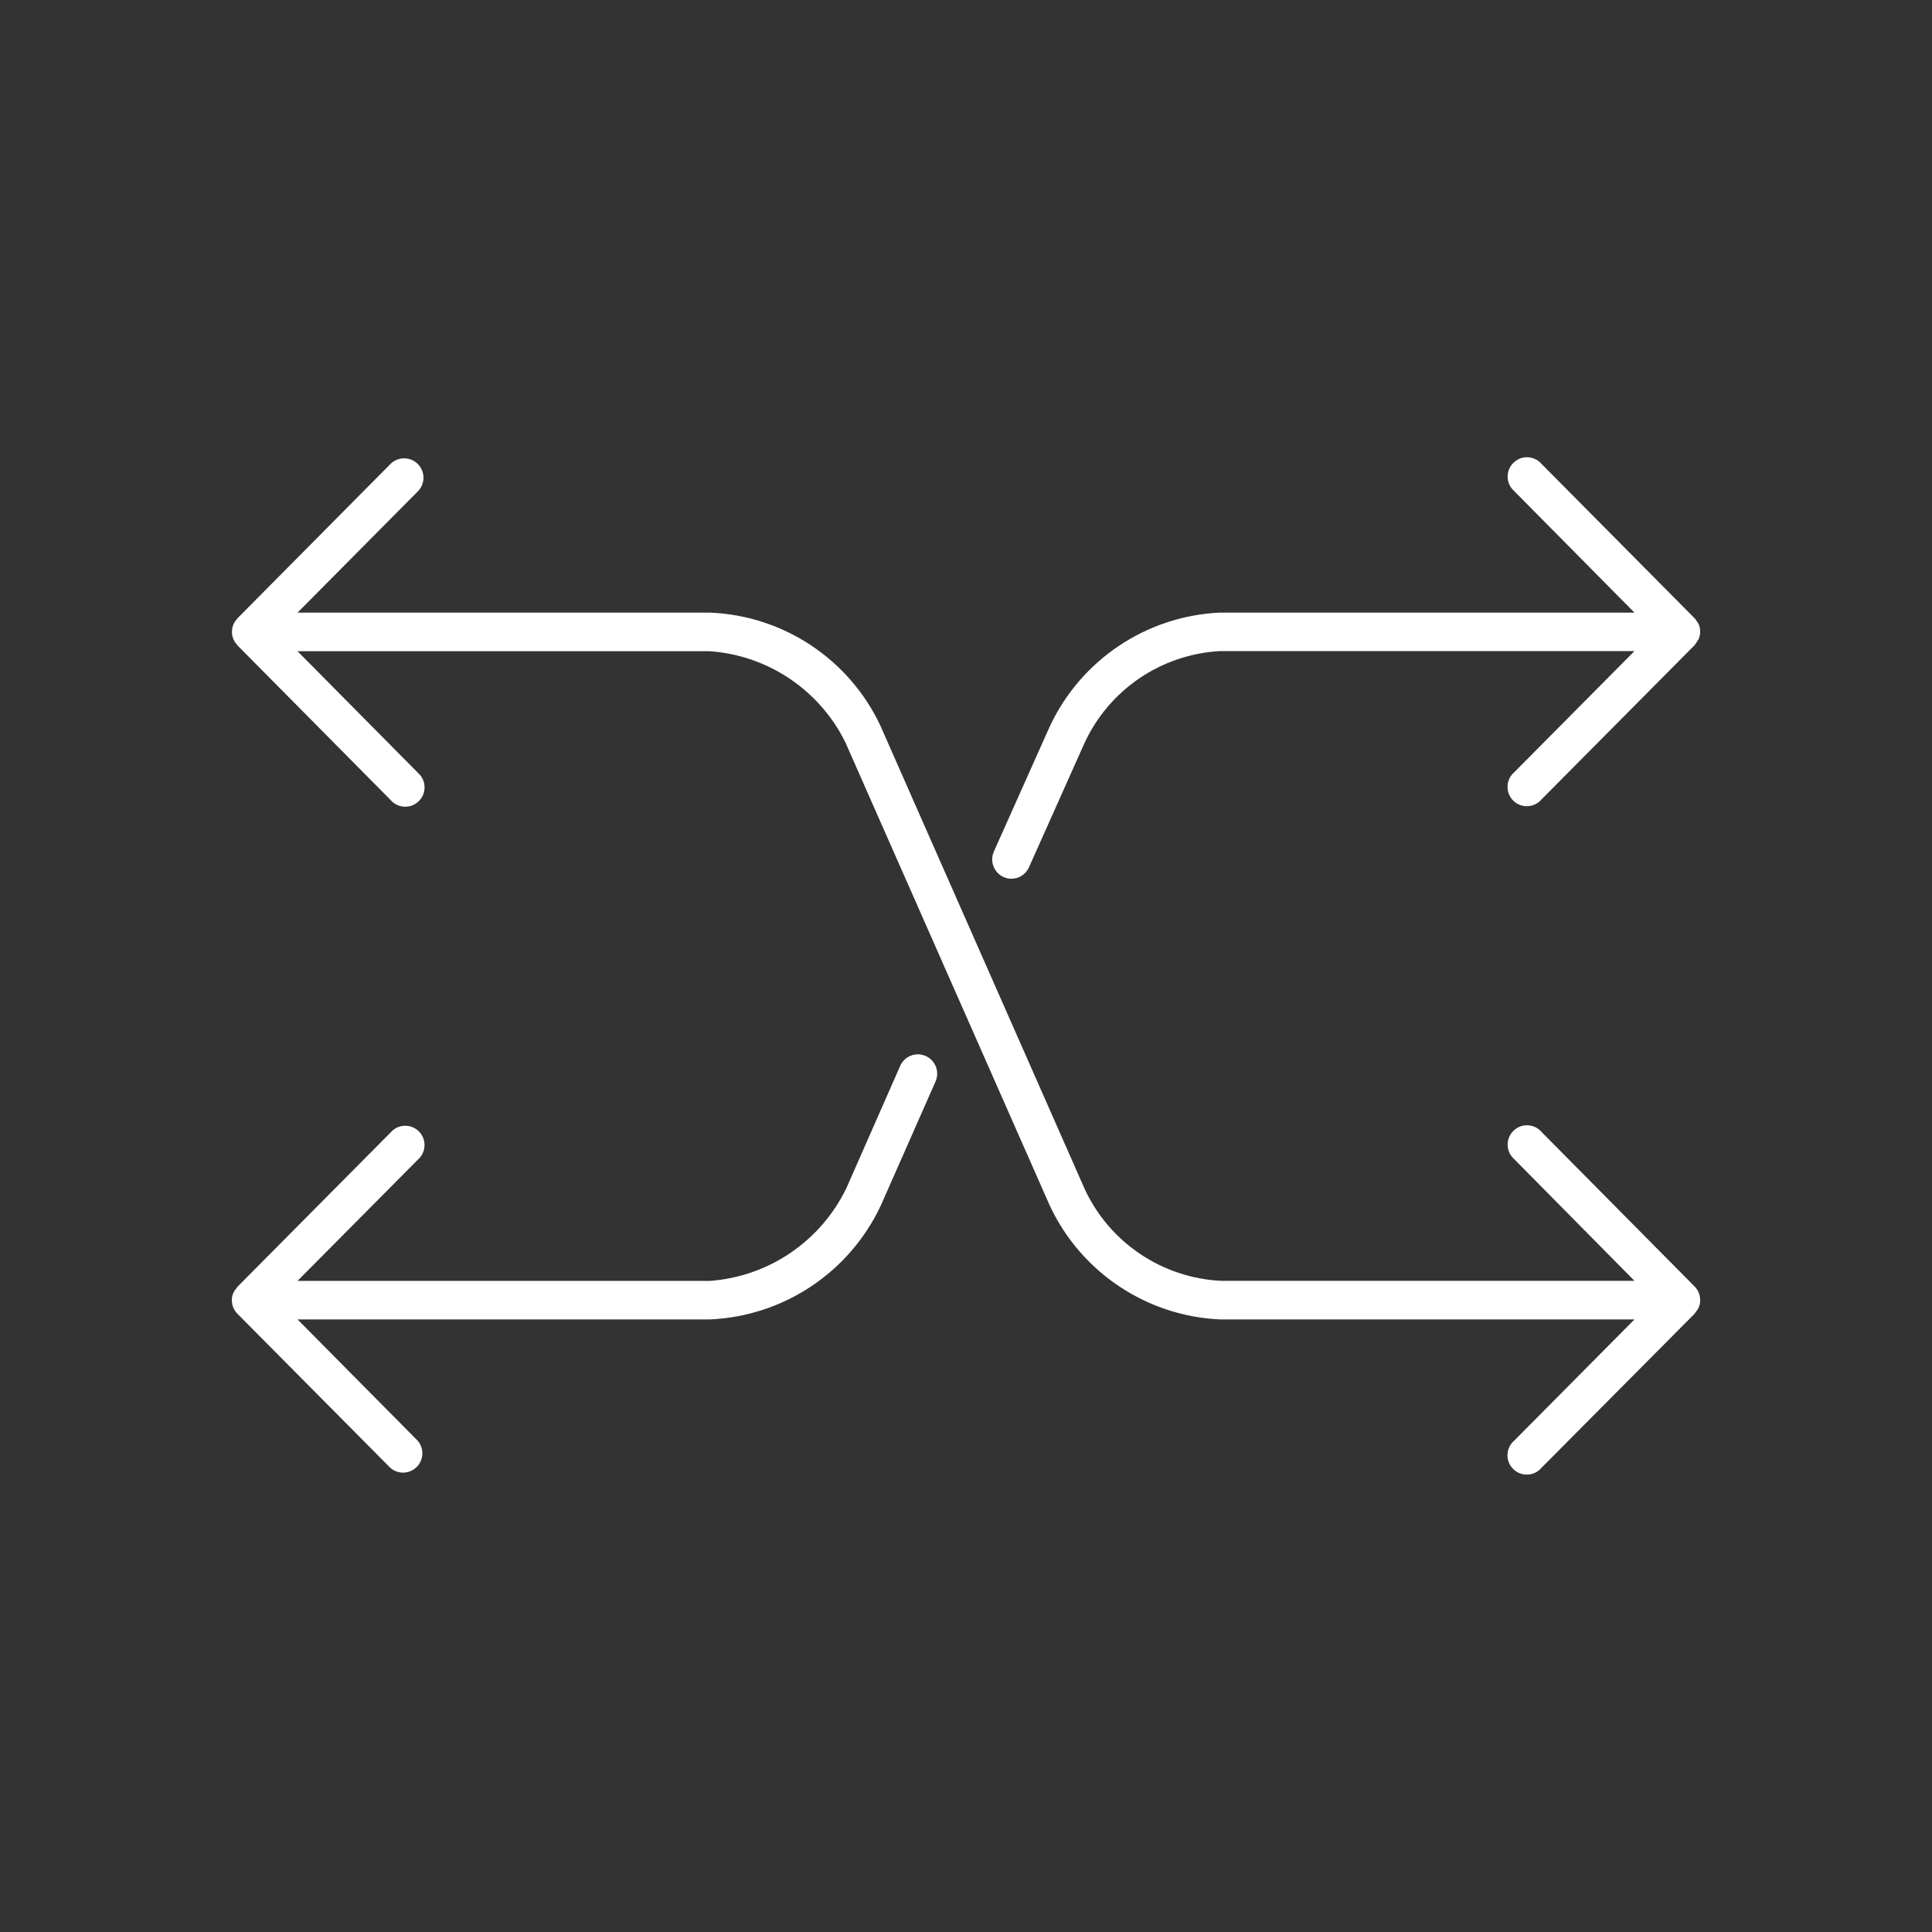
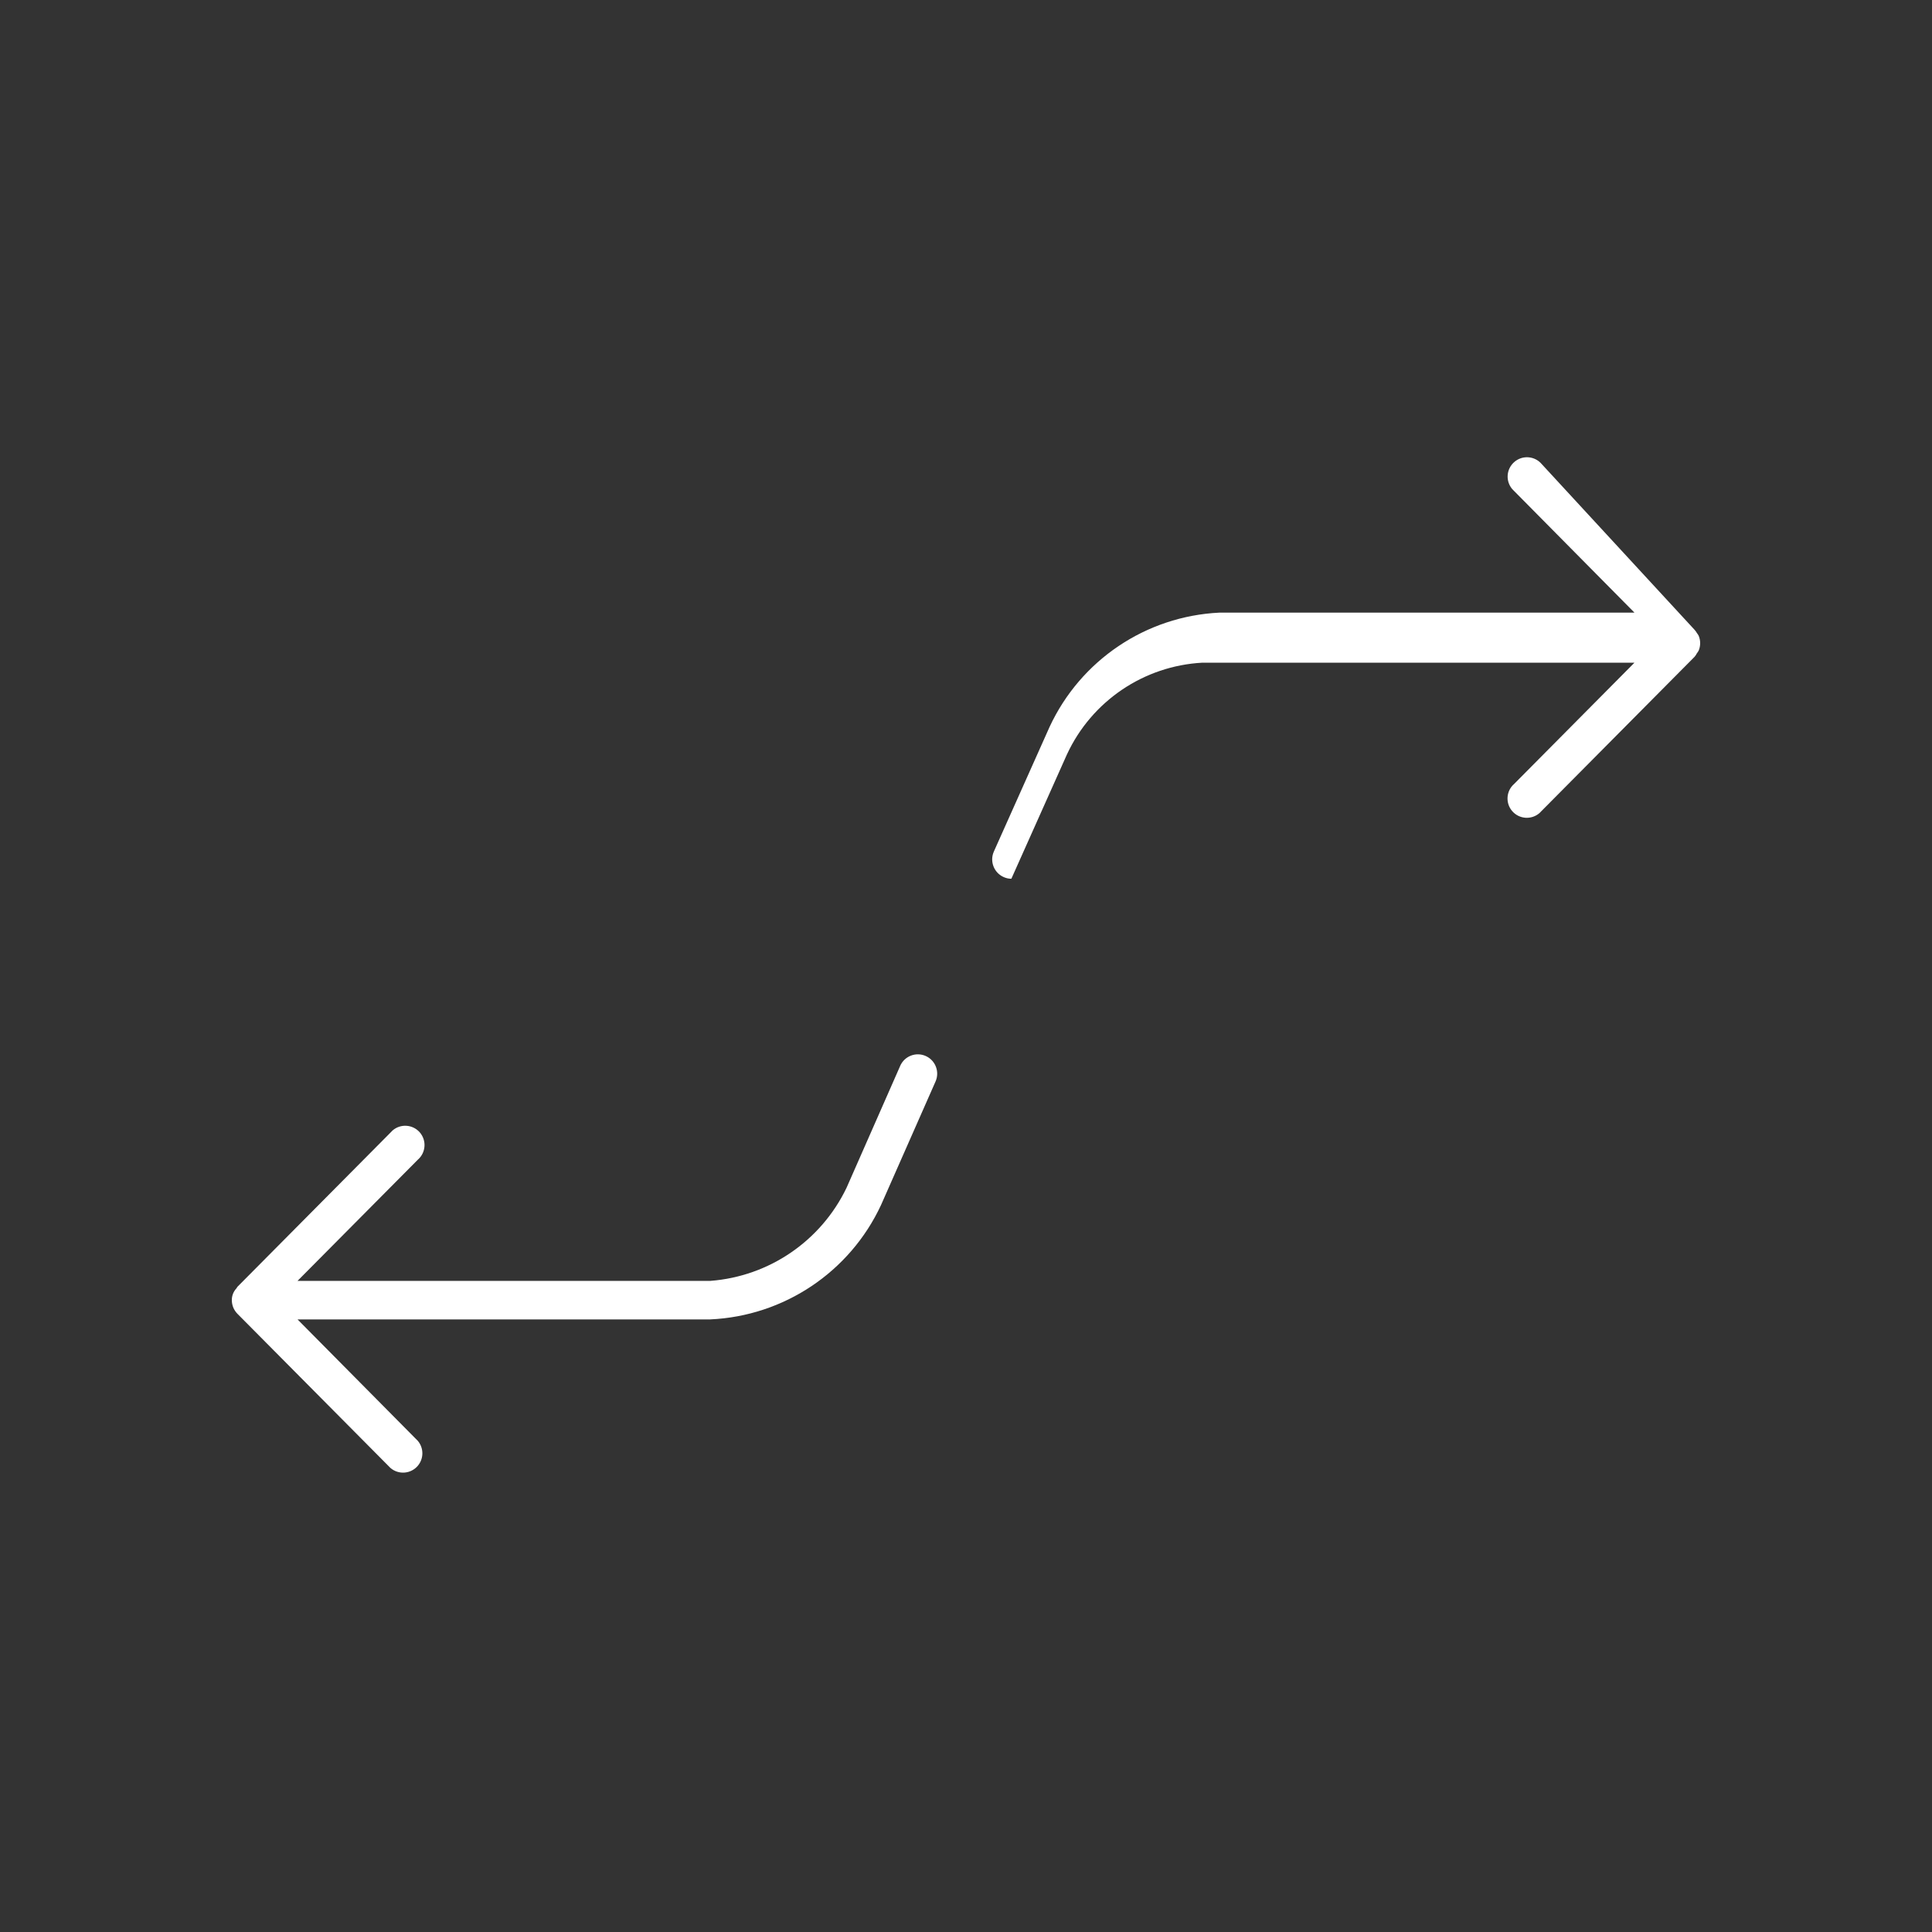
<svg xmlns="http://www.w3.org/2000/svg" version="1.1" id="Layer_1" x="0px" y="0px" viewBox="0 0 50 50" style="enable-background:new 0 0 50 50;" xml:space="preserve">
  <rect x="0" y="0" width="50" height="50" fill="#333333" stroke="none" />
  <g id="b304f206-0ce7-4f0d-b954-2ccad8abc27a">
    <path style="fill:#FFFFFF;" d="M6,33.658c0.001,0.061,0.014,0.121,0.036,0.178c0.025,0.062,0.063,0.118,0.11,0.166l3.957,3.987   c0.208,0.181,0.524,0.159,0.705-0.049c0.162-0.186,0.164-0.462,0.005-0.651L7.7,34.146h10.68c1.909-0.086,3.613-1.226,4.42-2.958   l1.412-3.2c0.111-0.252-0.003-0.547-0.255-0.659c-0.253-0.112-0.548,0.002-0.66,0.255c0,0,0,0.001,0,0.001l-1.389,3.156   c-0.661,1.375-2.005,2.293-3.526,2.408H7.7l3.115-3.138c0.208-0.181,0.23-0.497,0.049-0.705c-0.181-0.208-0.497-0.23-0.705-0.049   c-0.019,0.017-0.037,0.035-0.054,0.055l-3.96,3.99c-0.01,0.014-0.02,0.028-0.028,0.043C6.041,33.426,5.999,33.534,6,33.646l0,0   V33.658z" />
-     <path style="fill:#FFFFFF;" d="M27.164,18.81l-1.443,3.228c-0.112,0.252,0.001,0.548,0.253,0.66c0.063,0.029,0.131,0.044,0.2,0.044   c0.198,0,0.378-0.118,0.457-0.3l1.439-3.219c0.64-1.379,1.99-2.292,3.508-2.373H42.3l-3.114,3.138   c-0.208,0.181-0.23,0.497-0.049,0.705c0.181,0.208,0.497,0.23,0.705,0.049c0.019-0.017,0.037-0.035,0.054-0.055l3.96-3.99   c0.023-0.027,0.043-0.057,0.059-0.089c0.017-0.022,0.033-0.045,0.046-0.07c0.052-0.123,0.052-0.263,0-0.386   c-0.013-0.025-0.029-0.048-0.046-0.07c-0.017-0.03-0.037-0.058-0.06-0.083L39.9,12.011c-0.178-0.211-0.494-0.238-0.705-0.059   c-0.211,0.178-0.238,0.494-0.059,0.705c0.017,0.02,0.035,0.038,0.054,0.055l3.11,3.143H31.557   C29.657,15.947,27.966,17.085,27.164,18.81z" />
-     <path style="fill:#FFFFFF;" d="M10.812,12.008c-0.195-0.195-0.512-0.195-0.707,0L6.147,16l0,0c-0.005,0.006-0.009,0.013-0.013,0.02   c-0.039,0.041-0.071,0.09-0.094,0.142c-0.05,0.122-0.05,0.258,0,0.38c0.023,0.052,0.055,0.101,0.094,0.142   c0.004,0.007,0.008,0.014,0.013,0.02l0,0l3.958,3.996c0.178,0.211,0.494,0.238,0.705,0.059c0.211-0.178,0.238-0.494,0.059-0.705   c-0.017-0.02-0.035-0.038-0.054-0.055L7.7,16.854h10.68c1.503,0.111,2.835,1.01,3.5,2.362L27.168,31.2   c0.808,1.727,2.508,2.863,4.413,2.947H42.3l-3.115,3.139c-0.208,0.181-0.23,0.497-0.049,0.705c0.181,0.208,0.497,0.23,0.705,0.049   c0.019-0.017,0.037-0.035,0.054-0.055L43.855,34c0.01-0.014,0.02-0.028,0.028-0.043c0.078-0.084,0.12-0.195,0.117-0.31l0,0v-0.011   c-0.001-0.061-0.014-0.121-0.036-0.178c-0.025-0.062-0.063-0.118-0.11-0.166L39.9,29.3c-0.178-0.211-0.494-0.238-0.705-0.059   s-0.238,0.494-0.059,0.705c0.017,0.02,0.035,0.038,0.054,0.055l3.11,3.147H31.605c-1.522-0.073-2.88-0.982-3.527-2.362l-5.3-12.019   c-0.811-1.711-2.502-2.832-4.394-2.912H7.7l3.114-3.139C11.009,12.519,11.008,12.203,10.812,12.008z" />
+     <path style="fill:#FFFFFF;" d="M27.164,18.81l-1.443,3.228c-0.112,0.252,0.001,0.548,0.253,0.66c0.063,0.029,0.131,0.044,0.2,0.044   l1.439-3.219c0.64-1.379,1.99-2.292,3.508-2.373H42.3l-3.114,3.138   c-0.208,0.181-0.23,0.497-0.049,0.705c0.181,0.208,0.497,0.23,0.705,0.049c0.019-0.017,0.037-0.035,0.054-0.055l3.96-3.99   c0.023-0.027,0.043-0.057,0.059-0.089c0.017-0.022,0.033-0.045,0.046-0.07c0.052-0.123,0.052-0.263,0-0.386   c-0.013-0.025-0.029-0.048-0.046-0.07c-0.017-0.03-0.037-0.058-0.06-0.083L39.9,12.011c-0.178-0.211-0.494-0.238-0.705-0.059   c-0.211,0.178-0.238,0.494-0.059,0.705c0.017,0.02,0.035,0.038,0.054,0.055l3.11,3.143H31.557   C29.657,15.947,27.966,17.085,27.164,18.81z" />
  </g>
</svg>